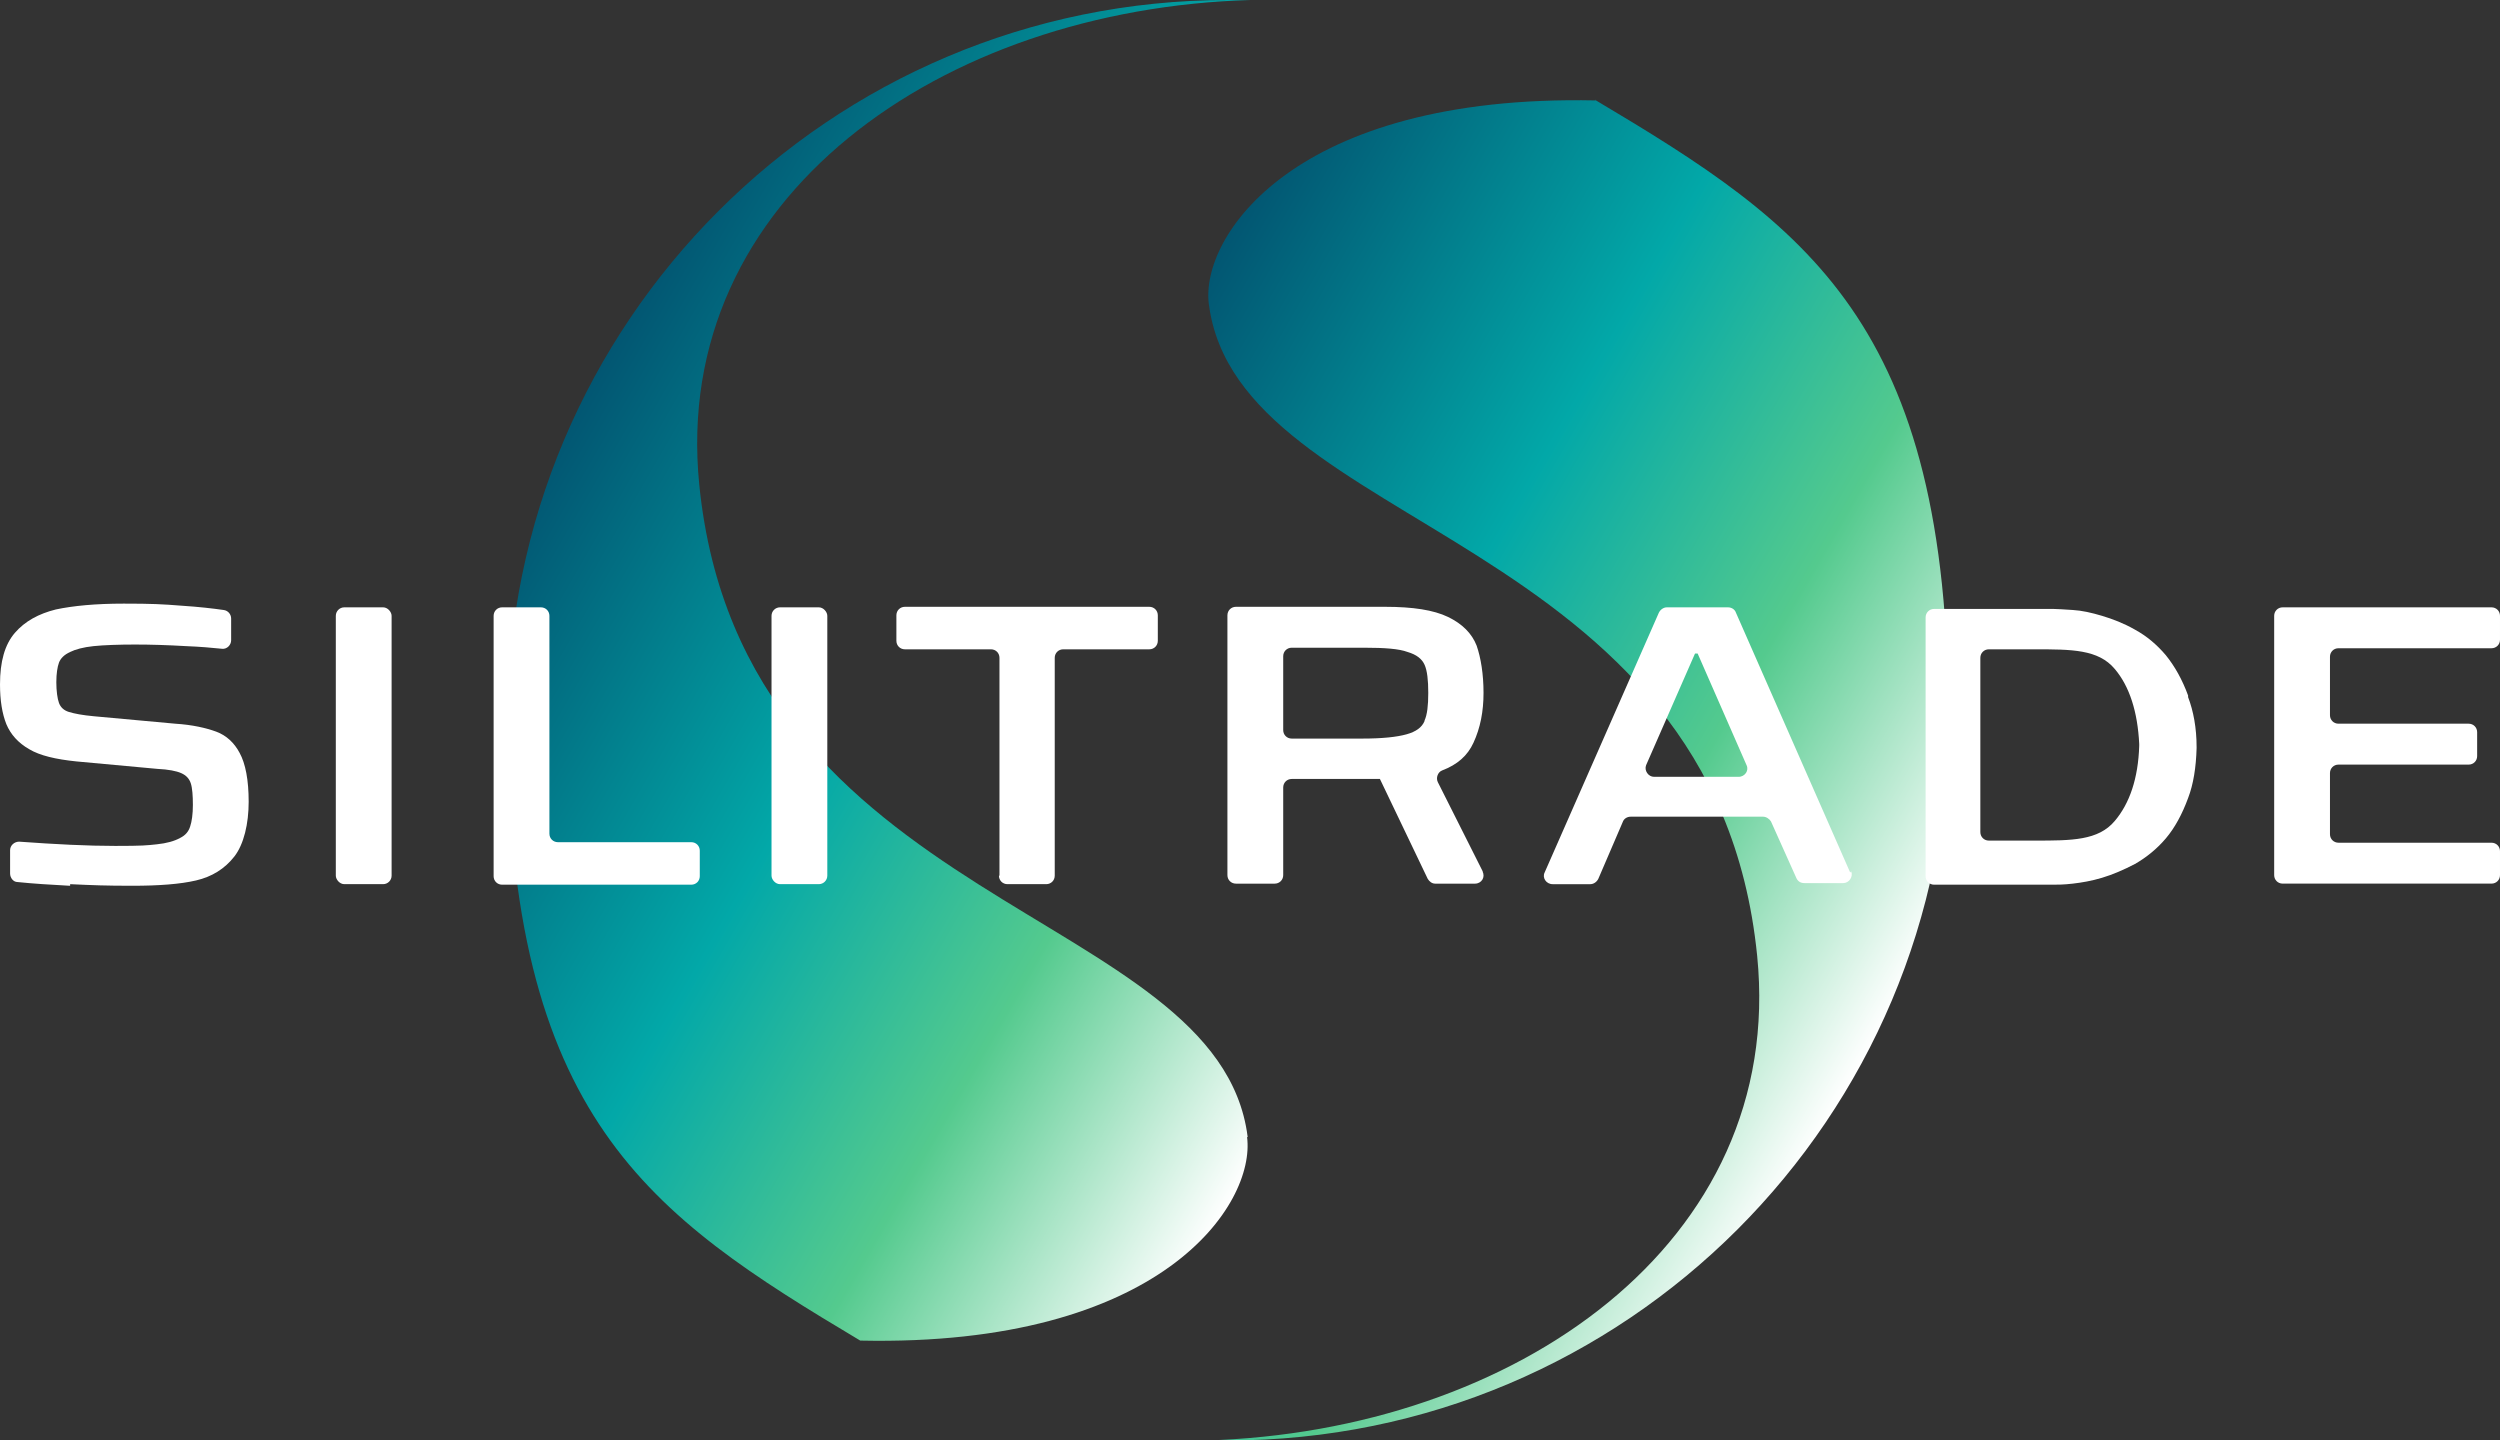
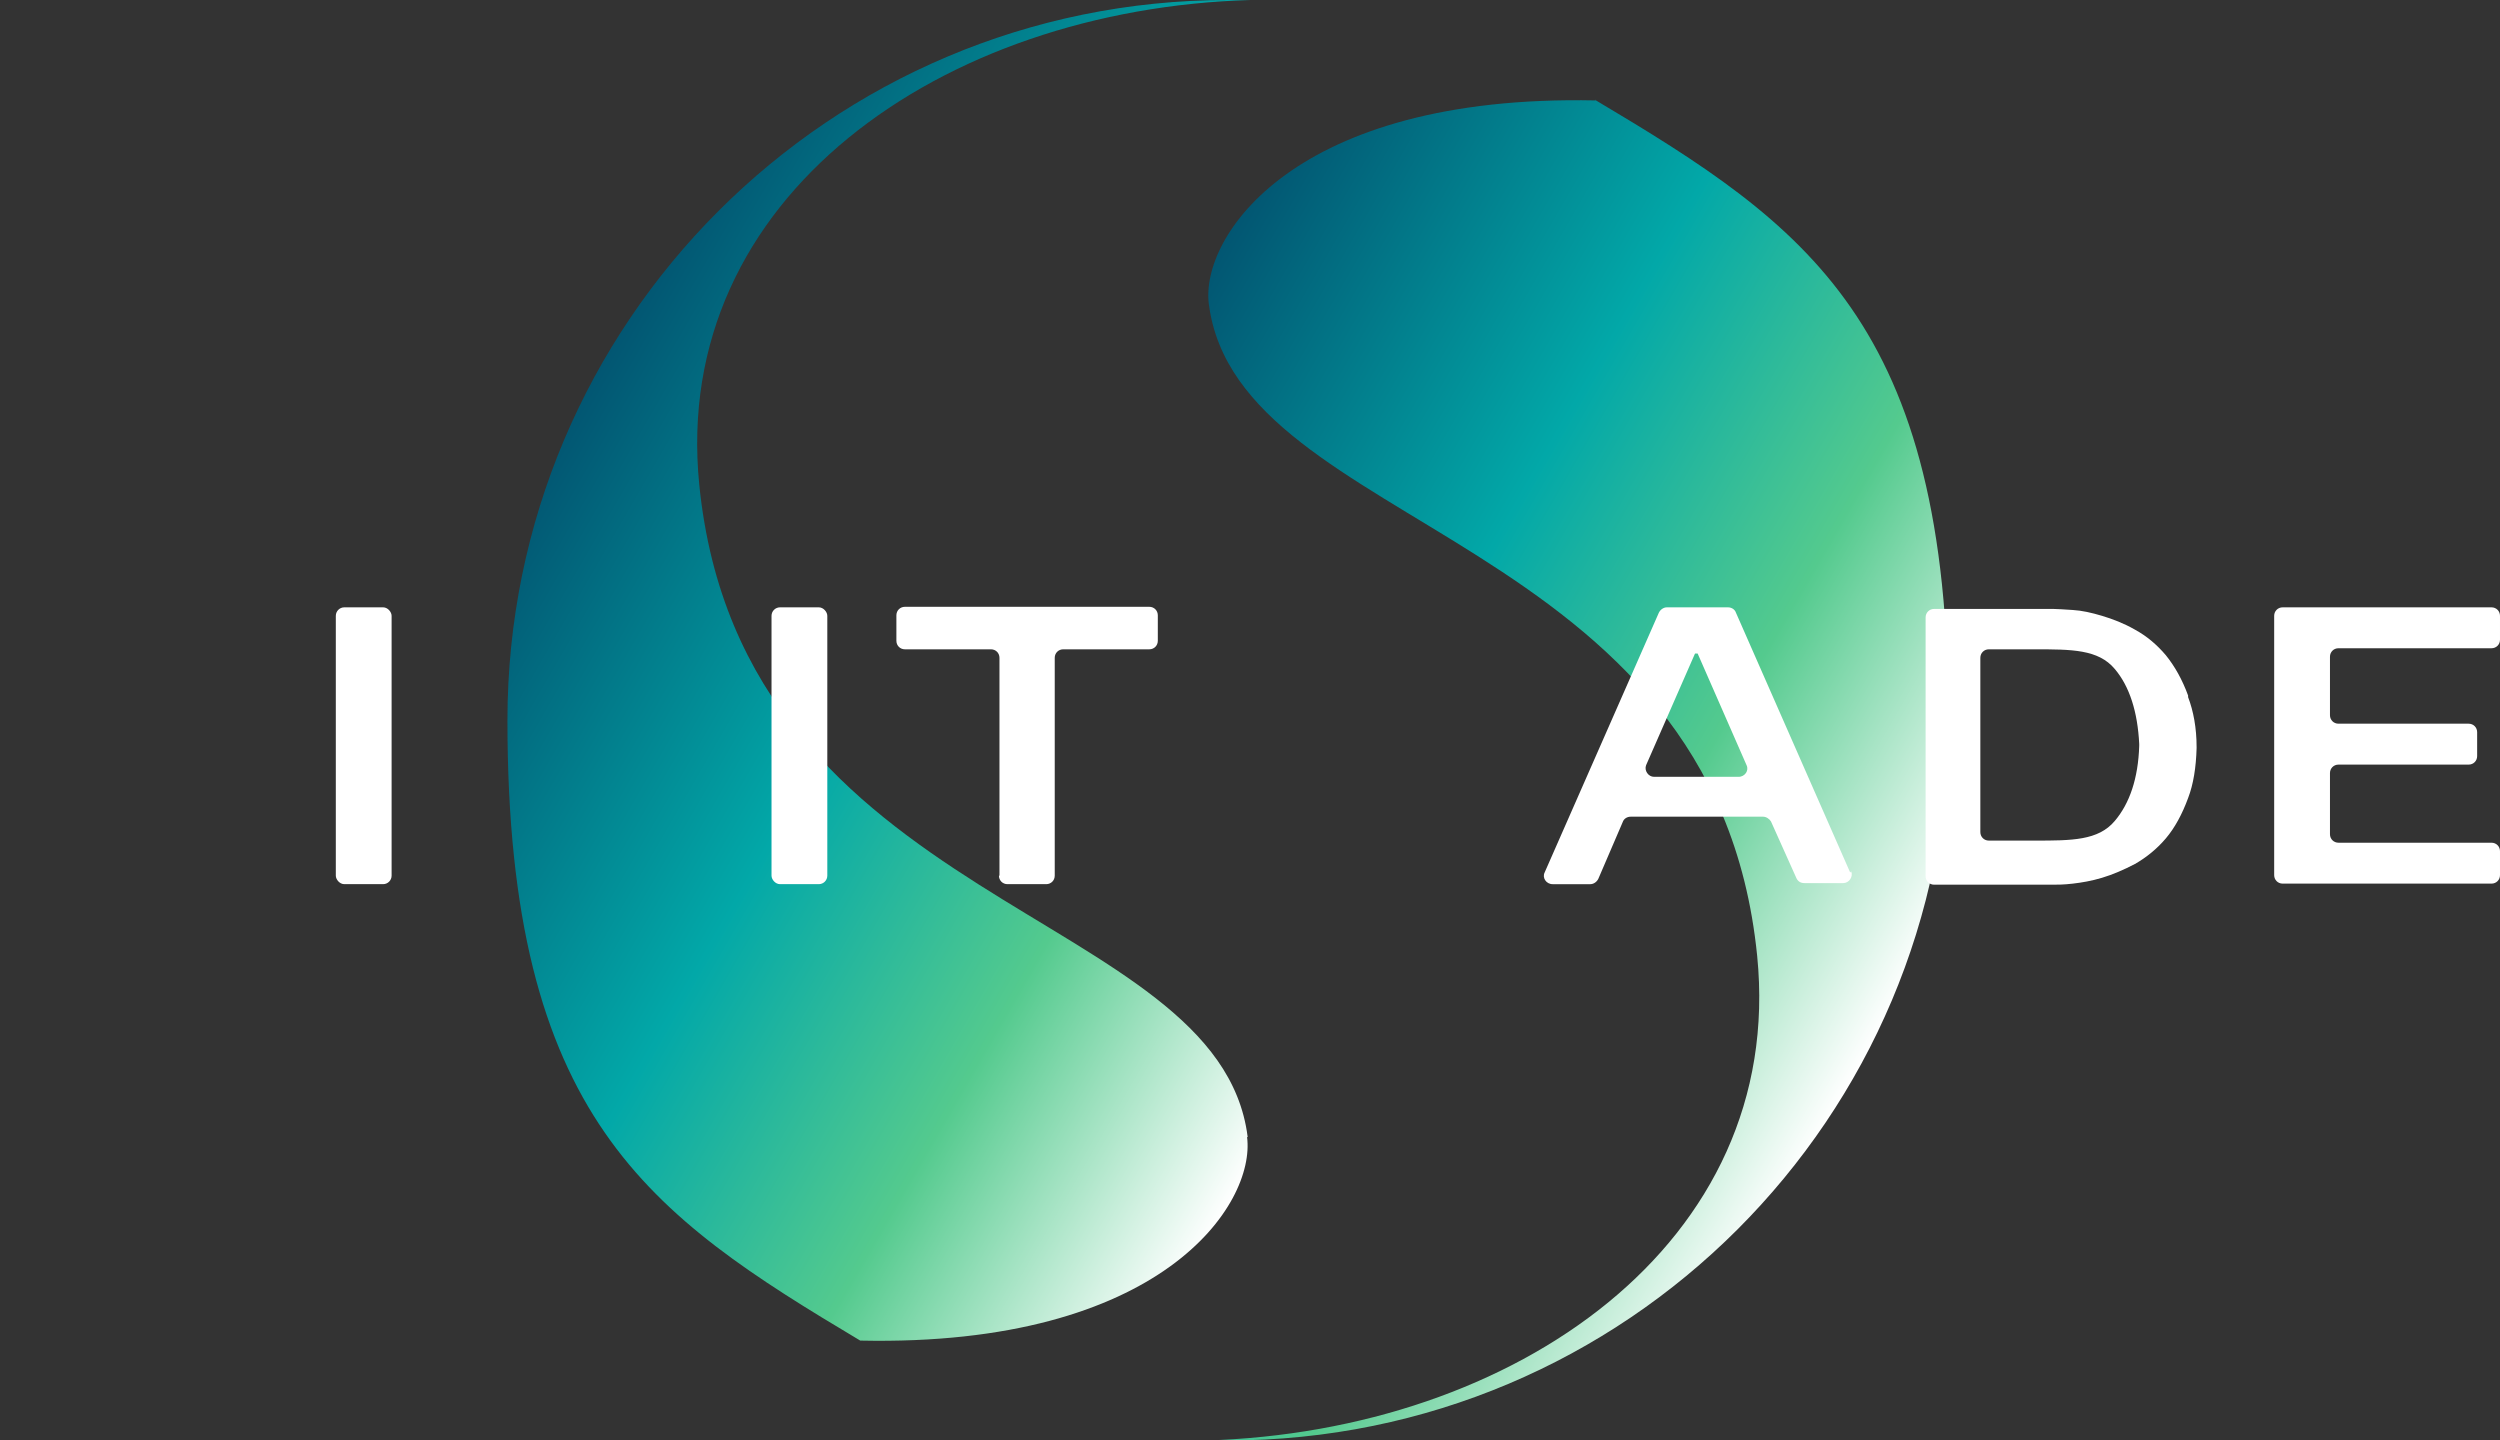
<svg xmlns="http://www.w3.org/2000/svg" id="Lag_1" data-name="Lag 1" viewBox="0 0 470.5 271.1">
  <rect x="0" y="0" width="470.5" height="271.1" fill="#333333" stroke="none" />
  <defs>
    <style>      .cls-1 {        fill: url(#Ikke-navngivet_forløb_2);      }      .cls-1, .cls-2 {        fill-rule: evenodd;      }      .cls-1, .cls-2, .cls-3 {        stroke-width: 0px;      }      .cls-2 {        fill: url(#Ikke-navngivet_forløb);      }      .cls-3 {        fill: #fff;      }    </style>
    <linearGradient id="Ikke-navngivet_forløb" data-name="Ikke-navngivet forløb" x1="109.59" y1="179.98" x2="266.66" y2="89.4" gradientTransform="translate(0 254.8) scale(1 -1)" gradientUnits="userSpaceOnUse">
      <stop offset="0" stop-color="#025672" />
      <stop offset=".4" stop-color="#02a8a8" />
      <stop offset=".7" stop-color="#54ca8e" />
      <stop offset="1" stop-color="#fff" />
    </linearGradient>
    <linearGradient id="Ikke-navngivet_forløb_2" data-name="Ikke-navngivet forløb 2" x1="195.59" y1="149.12" x2="352.61" y2="58.51" gradientTransform="translate(0 254.8) scale(1 -1)" gradientUnits="userSpaceOnUse">
      <stop offset="0" stop-color="#025672" />
      <stop offset=".4" stop-color="#02a8a8" />
      <stop offset=".7" stop-color="#54ca8e" />
      <stop offset="1" stop-color="#fff" />
    </linearGradient>
  </defs>
  <g>
    <path class="cls-2" d="M234.8,213.9c-5.5-43-95.2-42.7-103.2-122.7C126.2,37.1,177.3,1.7,235.3,0h-4.2C156.2,0,95.5,60.7,95.5,135.6s26.7,93,66.4,116.7c56.9,1.2,74.4-25.7,72.8-38.3h.1v-.1Z" />
    <path class="cls-1" d="M300.3,18.9c-56.9-1.2-74.4,25.7-72.8,38.3,5.5,43,95.2,42.7,103.2,122.7,5.4,54.1-45.7,89.5-103.7,91.2h4.1c74.9,0,135.6-60.7,135.6-135.6s-26.7-93-66.5-116.7h.1v.1Z" />
  </g>
  <g>
-     <path class="cls-3" d="M13.1,166.7c-3.7-.2-6.9-.4-9.8-.7-.8,0-1.4-.8-1.4-1.6v-4.4c0-.9.8-1.6,1.7-1.6,6.9.5,12.9.8,18.1.8s5.9-.1,7.8-.3c1.9-.2,3.3-.6,4.4-1.2,1-.5,1.6-1.2,1.9-2.2.3-.9.5-2.3.5-4s-.1-3.2-.4-4.1-.9-1.5-1.8-1.9c-.9-.4-2.4-.7-4.5-.8l-15.2-1.4c-3.9-.4-6.9-1.1-8.9-2.3-2.1-1.2-3.5-2.8-4.3-4.7-.8-2-1.2-4.5-1.2-7.5,0-4.3.9-7.5,2.8-9.7s4.5-3.6,7.7-4.4c3.3-.7,7.5-1.1,12.8-1.1s7.2.1,11,.4c3.1.2,5.7.5,7.8.8.8.1,1.4.8,1.4,1.6v4.1c0,.9-.8,1.7-1.7,1.6-1.9-.2-4.2-.4-6.8-.5-3.4-.2-6.6-.3-9.6-.3s-5.9.1-7.8.3c-1.9.2-3.4.6-4.4,1.1-1.1.5-1.8,1.2-2.1,2-.3.8-.5,2.1-.5,3.7s.2,3.1.5,3.9.9,1.4,1.9,1.7,2.5.6,4.7.8l15.3,1.4c3.2.2,5.8.8,7.7,1.5s3.4,2.1,4.4,4c1.1,2,1.7,5.1,1.7,9.2s-.9,8-2.7,10.3-4.2,3.8-7.2,4.5-7,1-12,1-7.4-.1-11.7-.3h0v.3h-.1Z" />
    <rect class="cls-3" x="63.2" y="114.3" width="10.5" height="52.1" rx="1.6" ry="1.6" />
-     <path class="cls-3" d="M92.9,164.8v-48.9c0-.9.7-1.6,1.6-1.6h7.3c.9,0,1.6.7,1.6,1.6v41c0,.9.7,1.6,1.6,1.6h25.1c.9,0,1.6.7,1.6,1.6v4.8c0,.9-.7,1.6-1.6,1.6h-35.6c-.9,0-1.6-.7-1.6-1.6h0v-.1Z" />
    <rect class="cls-3" x="145.2" y="114.3" width="10.5" height="52.1" rx="1.6" ry="1.6" />
    <path class="cls-3" d="M188.1,164.8v-41c0-.9-.7-1.6-1.6-1.6h-16.2c-.9,0-1.6-.7-1.6-1.6v-4.8c0-.9.7-1.6,1.6-1.6h46c.9,0,1.6.7,1.6,1.6v4.8c0,.9-.7,1.6-1.6,1.6h-16.2c-.9,0-1.6.7-1.6,1.6v41c0,.9-.7,1.6-1.6,1.6h-7.3c-.9,0-1.6-.7-1.6-1.6h.1Z" />
-     <path class="cls-3" d="M279.1,164.1l-8.5-16.9c-.4-.8,0-1.9.8-2.2,2.9-1.1,4.8-2.8,5.9-5.2,1.3-2.8,1.9-5.9,1.9-9.4s-.5-6.6-1.3-8.9c-.9-2.3-2.7-4.1-5.4-5.4-2.7-1.3-6.6-1.9-11.8-1.9h-28.1c-.9,0-1.6.7-1.6,1.6v48.9c0,.9.7,1.6,1.6,1.6h7.3c.9,0,1.6-.7,1.6-1.6v-16.5c0-.9.7-1.6,1.6-1.6h16.6l9,18.8c.3.5.8.9,1.4.9h7.5c1.2,0,2-1.2,1.4-2.3h.1v.1ZM268.1,135.7c-.5,1.2-1.6,2-3.4,2.5s-4.5.8-8.3.8h-13.3c-.9,0-1.6-.7-1.6-1.6v-13.9c0-.9.7-1.6,1.6-1.6h13.7c3.8,0,6.5.2,8.1.8,1.7.5,2.7,1.3,3.2,2.4s.7,2.9.7,5.3-.2,4.1-.7,5.2h0v.1Z" />
    <path class="cls-3" d="M348.2,164.2l-21.5-48.9c-.2-.6-.8-1-1.5-1h-11.5c-.6,0-1.2.4-1.5,1l-21.5,48.9c-.5,1,.3,2.2,1.5,2.2h7.1c.6,0,1.2-.4,1.5-1l4.6-10.7c.2-.6.8-1,1.5-1h24.9c.6,0,1.2.4,1.5.9l4.8,10.7c.3.6.8.9,1.5.9h7.3c1.1,0,1.9-1.2,1.5-2.2h0l-.2.2h0ZM327.3,146.2h-16c-1.1,0-1.9-1.2-1.5-2.2l9.2-21h.5l9.2,21c.5,1-.3,2.2-1.5,2.2h.1Z" />
    <path class="cls-3" d="M428,164.8v-48.9c0-.9.7-1.6,1.6-1.6h39.3c.9,0,1.6.7,1.6,1.6v4.5c0,.9-.7,1.6-1.6,1.6h-28.8c-.9,0-1.6.7-1.6,1.6v11c0,.9.7,1.6,1.6,1.6h24.5c.9,0,1.6.7,1.6,1.6v4.5c0,.9-.7,1.6-1.6,1.6h-24.5c-.9,0-1.6.7-1.6,1.6v11.5c0,.9.7,1.6,1.6,1.6h28.8c.9,0,1.6.7,1.6,1.6v4.5c0,.9-.7,1.6-1.6,1.6h-39.3c-.9,0-1.6-.7-1.6-1.6h0v.1Z" />
    <path class="cls-3" d="M411.8,130.9c-1.1-3-2.5-5.5-4.2-7.6-1.7-2-3.6-3.6-5.8-4.8-2.1-1.2-4.2-2-6.2-2.6s-3.8-1-5.5-1.1-2.9-.2-3.7-.2h-22.4c-.9,0-1.6.7-1.6,1.6v48.7c0,.9.7,1.6,1.6,1.6h22.4c.8,0,2,0,3.7-.2s3.5-.5,5.5-1.1,4.1-1.5,6.2-2.6c2.1-1.2,4.1-2.8,5.8-4.8s3.1-4.6,4.2-7.6c1-2.6,1.5-5.8,1.6-9.4v-.2c0-3.6-.6-6.8-1.6-9.4h0v-.3ZM402.6,140.4c-.2,6.1-1.8,10.8-4.6,14.1-3.1,3.7-8.1,3.7-15.1,3.7h-8.6c-.9,0-1.6-.7-1.6-1.6v-32.8c0-.9.7-1.6,1.6-1.6h8.6c7,0,12,0,15.1,3.7,2.8,3.3,4.3,8.1,4.6,14.1v.2h0v.2h0Z" />
  </g>
</svg>